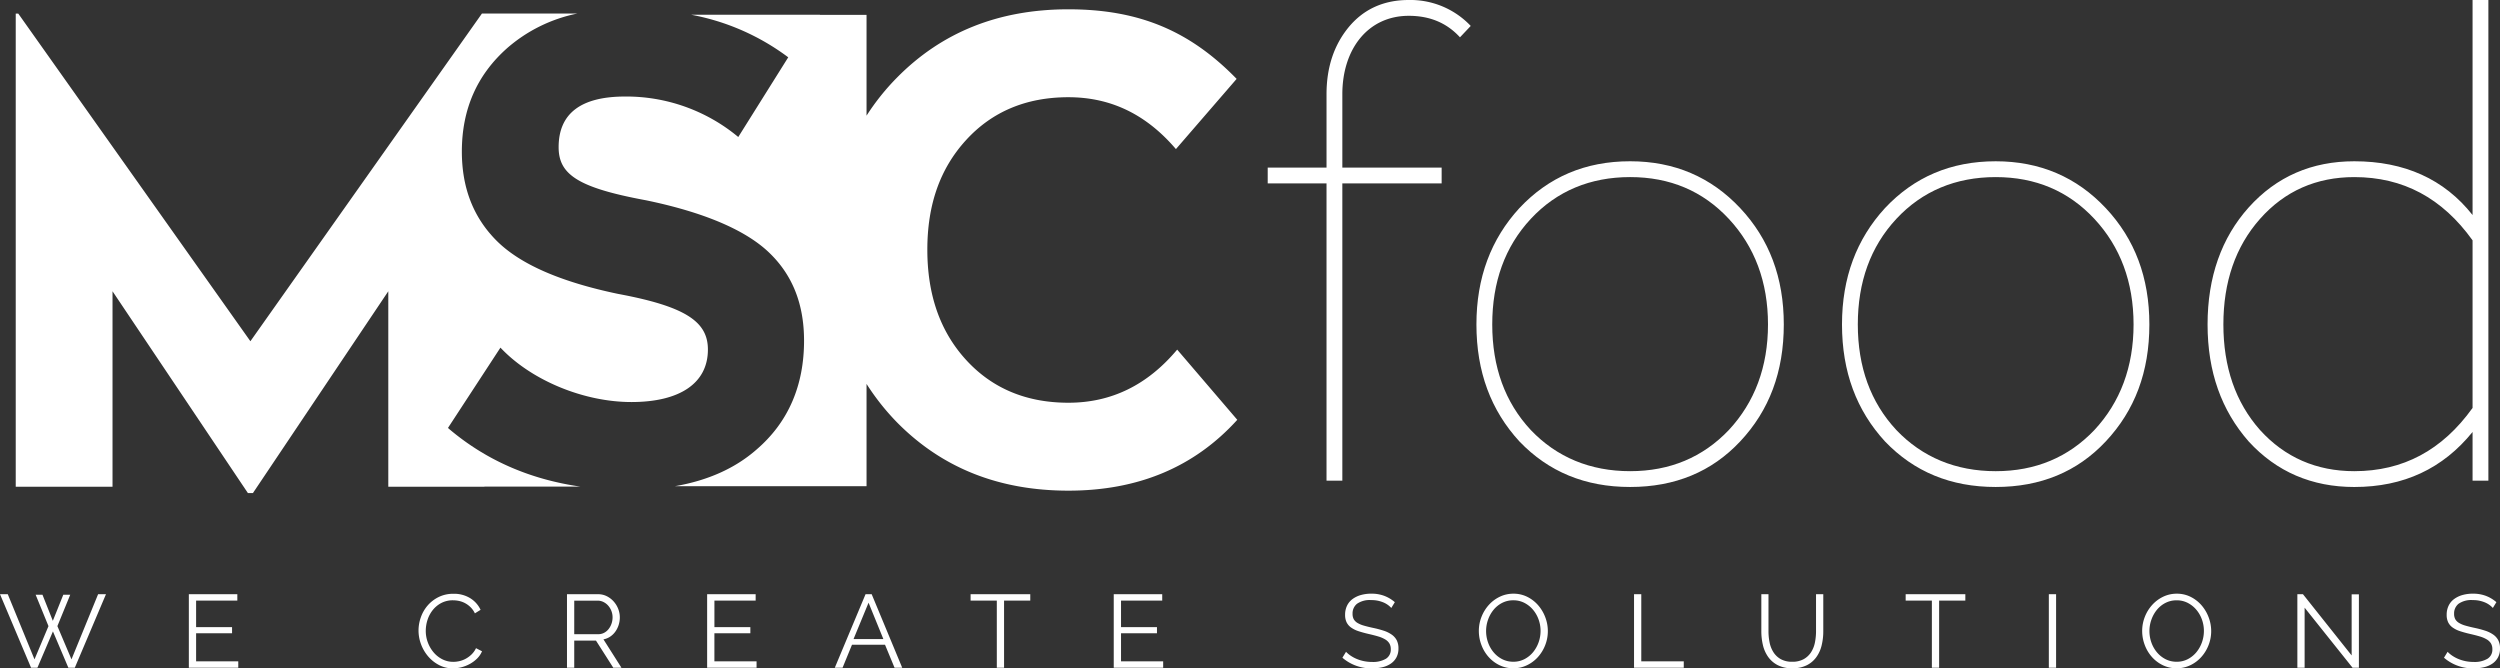
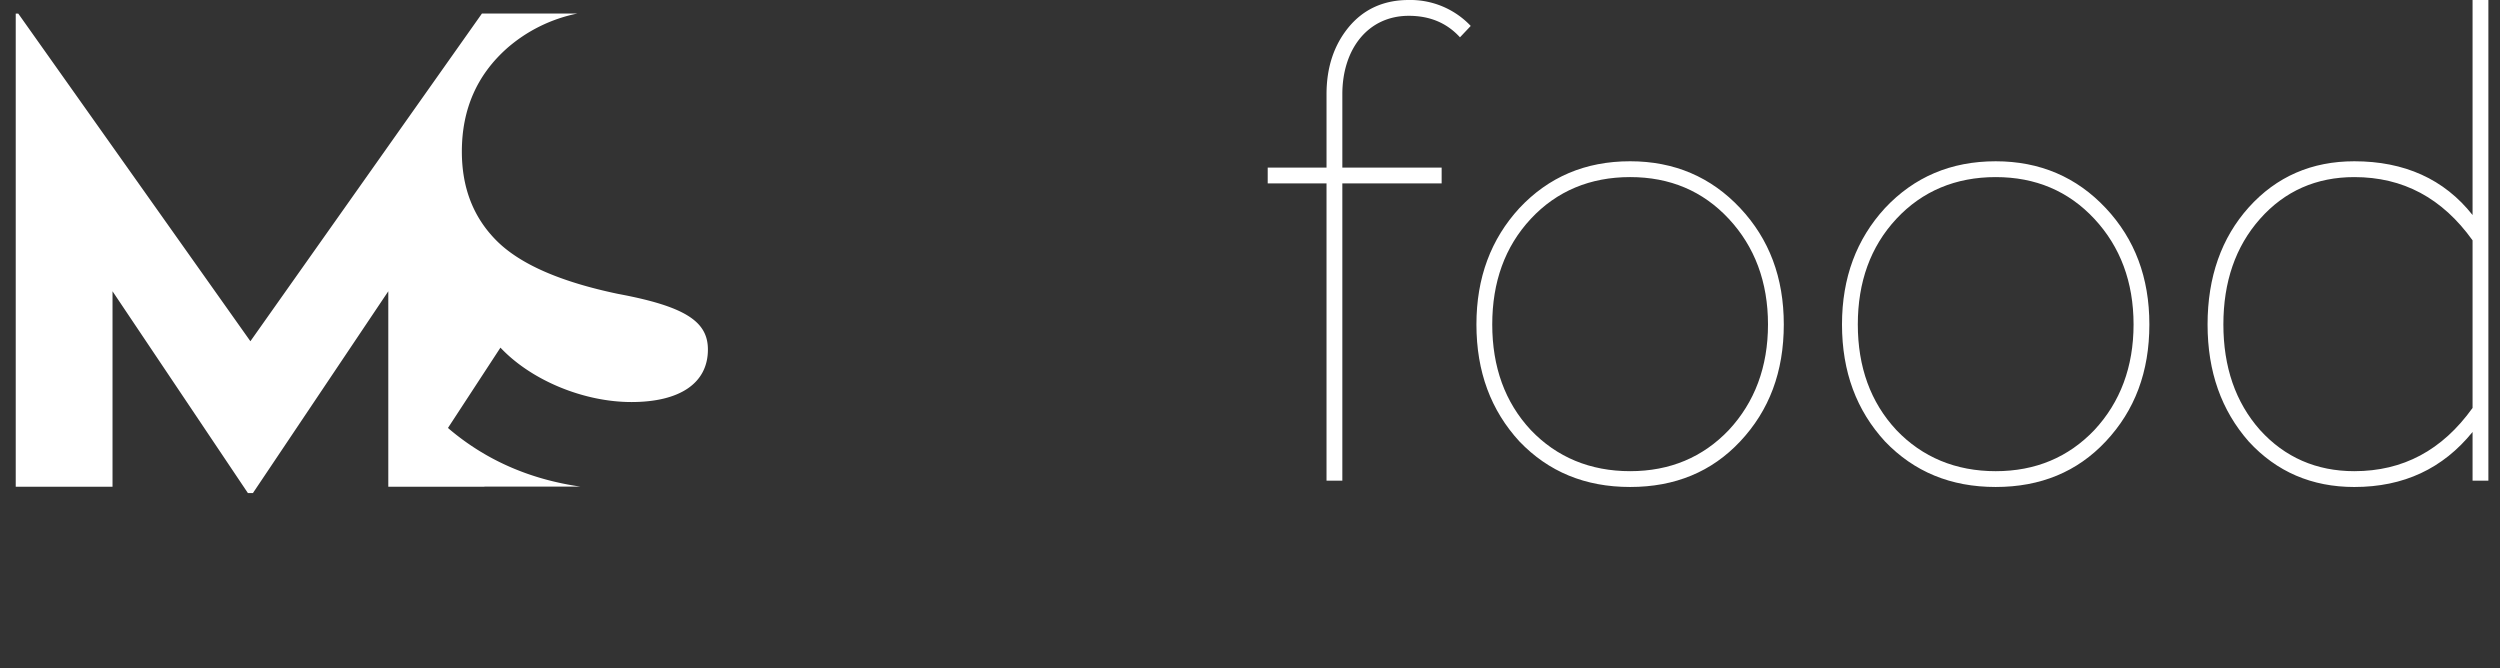
<svg xmlns="http://www.w3.org/2000/svg" width="844.62" height="225.812" viewBox="0 0 844.62 225.812">
  <rect x="0" y="0" width="844.62" height="225.812" fill="#333333" stroke="none" />
  <g transform="translate(5.315 0)">
-     <path d="M201.345,8.325h2.31l3.5,8.82,3.535-8.82h2.345l-4.34,10.6,4.76,11.235L222.45,8.15h2.66L214.575,33h-2.17L207.19,20.715,201.94,33h-2.135l-10.5-24.85h2.625l9.03,22.015,4.725-11.235Zm68.46,22.5V33h-16.7V8.15h16.38v2.17H255.56v8.96h12.145v2.065H255.56V30.83Zm60.9-10.43a13.282,13.282,0,0,1,.788-4.462,12.371,12.371,0,0,1,2.292-3.972,11.764,11.764,0,0,1,3.71-2.853,11.04,11.04,0,0,1,5.005-1.1,10.365,10.365,0,0,1,5.687,1.5,9.156,9.156,0,0,1,3.483,3.92l-1.925,1.19a7.353,7.353,0,0,0-1.453-2.065,8.075,8.075,0,0,0-1.837-1.365,7.765,7.765,0,0,0-2.03-.753,9.733,9.733,0,0,0-2.065-.227,8.312,8.312,0,0,0-3.955.91,9.1,9.1,0,0,0-2.888,2.38,10.386,10.386,0,0,0-1.767,3.307,12.031,12.031,0,0,0-.6,3.728,11.05,11.05,0,0,0,.717,3.955,11.217,11.217,0,0,0,1.96,3.343,9.426,9.426,0,0,0,2.94,2.31,8.072,8.072,0,0,0,3.693.858,9.277,9.277,0,0,0,2.152-.262,8.3,8.3,0,0,0,2.135-.84,8.986,8.986,0,0,0,1.908-1.435,7.422,7.422,0,0,0,1.47-2.082l2.03,1.05a7.6,7.6,0,0,1-1.68,2.467,11.045,11.045,0,0,1-2.415,1.8,12.035,12.035,0,0,1-2.817,1.12,11.634,11.634,0,0,1-2.923.385,9.941,9.941,0,0,1-4.69-1.12,12.3,12.3,0,0,1-3.675-2.923,13.562,13.562,0,0,1-2.4-4.095A13.239,13.239,0,0,1,330.705,20.4ZM380.86,33V8.15h10.5a6.451,6.451,0,0,1,2.958.682,7.793,7.793,0,0,1,2.327,1.785,8.185,8.185,0,0,1,1.522,2.5,7.789,7.789,0,0,1,.543,2.835,8.408,8.408,0,0,1-.4,2.608,8.061,8.061,0,0,1-1.12,2.24,6.776,6.776,0,0,1-1.733,1.68,6.126,6.126,0,0,1-2.275.927L399.27,33h-2.765l-5.845-9.17h-7.35V33Zm2.45-11.34h8.12a4.16,4.16,0,0,0,1.978-.472,4.717,4.717,0,0,0,1.522-1.278,6.215,6.215,0,0,0,.98-1.82,6.5,6.5,0,0,0,.35-2.135,5.875,5.875,0,0,0-.4-2.153,5.943,5.943,0,0,0-1.085-1.8,5.178,5.178,0,0,0-1.61-1.225,4.357,4.357,0,0,0-1.943-.455h-7.91Zm61.6,9.17V33h-16.7V8.15H444.6v2.17h-13.93v8.96H442.81v2.065H430.665V30.83ZM481.73,8.15H483.8L494.12,33h-2.59l-3.22-7.77H477.145L473.96,33h-2.625Zm6.02,15.155L482.745,11.02,477.67,23.305ZM537.38,10.32h-8.855V33h-2.45V10.32H517.22V8.15h20.16Zm44.9,20.51V33h-16.7V8.15h16.38v2.17H568.04v8.96h12.145v2.065H568.04V30.83ZM659.355,12.8a7.563,7.563,0,0,0-2.8-1.925,10.224,10.224,0,0,0-3.99-.735,7.5,7.5,0,0,0-4.795,1.242,4.148,4.148,0,0,0-1.505,3.378,3.727,3.727,0,0,0,.4,1.838,3.513,3.513,0,0,0,1.242,1.243,8.707,8.707,0,0,0,2.152.91q1.313.385,3.1.77a33.664,33.664,0,0,1,3.587.945,10.3,10.3,0,0,1,2.713,1.313,5.444,5.444,0,0,1,1.715,1.907,5.922,5.922,0,0,1,.595,2.8,6.289,6.289,0,0,1-.665,2.975,5.93,5.93,0,0,1-1.855,2.1,8.273,8.273,0,0,1-2.835,1.242,15.159,15.159,0,0,1-3.605.4,14.817,14.817,0,0,1-9.975-3.6l1.225-1.995a9.711,9.711,0,0,0,1.593,1.33,11.542,11.542,0,0,0,2.065,1.1,13.121,13.121,0,0,0,2.432.735,13.719,13.719,0,0,0,2.73.263,8.553,8.553,0,0,0,4.638-1.068,3.586,3.586,0,0,0,1.663-3.237,3.715,3.715,0,0,0-.473-1.943,4.092,4.092,0,0,0-1.417-1.365,10.043,10.043,0,0,0-2.345-1q-1.4-.42-3.255-.84-1.96-.455-3.43-.945a9.145,9.145,0,0,1-2.485-1.225,4.772,4.772,0,0,1-1.523-1.767,5.719,5.719,0,0,1-.507-2.537,6.985,6.985,0,0,1,.647-3.063,6.017,6.017,0,0,1,1.838-2.24,8.7,8.7,0,0,1,2.8-1.365,12.651,12.651,0,0,1,3.57-.472,12.189,12.189,0,0,1,4.427.753,11.889,11.889,0,0,1,3.518,2.117Zm41.23,20.37a10.525,10.525,0,0,1-4.742-1.068,11.789,11.789,0,0,1-3.693-2.835,12.89,12.89,0,0,1-2.38-4.042,13.34,13.34,0,0,1-.84-4.655,12.917,12.917,0,0,1,.893-4.76,13.122,13.122,0,0,1,2.468-4.025A11.931,11.931,0,0,1,696,9.007a10.471,10.471,0,0,1,4.62-1.032,10.249,10.249,0,0,1,4.743,1.1,11.911,11.911,0,0,1,3.675,2.888,13.348,13.348,0,0,1,2.362,4.042,13.1,13.1,0,0,1,.84,4.6,12.917,12.917,0,0,1-.893,4.76,13.078,13.078,0,0,1-2.45,4.007,11.851,11.851,0,0,1-3.693,2.765A10.471,10.471,0,0,1,700.585,33.175Zm-9.205-12.6a11.574,11.574,0,0,0,.665,3.9,10.618,10.618,0,0,0,1.89,3.325,9.291,9.291,0,0,0,2.905,2.31,8.117,8.117,0,0,0,3.745.858,8.011,8.011,0,0,0,3.815-.91,9.3,9.3,0,0,0,2.9-2.38,11,11,0,0,0,1.838-3.325,11.428,11.428,0,0,0-.035-7.683,10.67,10.67,0,0,0-1.908-3.307,9.4,9.4,0,0,0-2.9-2.292,8.041,8.041,0,0,0-3.71-.858,8.139,8.139,0,0,0-3.815.892,9.092,9.092,0,0,0-2.9,2.362,11,11,0,0,0-1.838,3.325A11.393,11.393,0,0,0,691.38,20.575ZM741.36,33V8.15h2.45V30.83h14.35V33ZM794.8,30.97a7.757,7.757,0,0,0,3.9-.892,7.056,7.056,0,0,0,2.485-2.345,9.519,9.519,0,0,0,1.295-3.308,19.225,19.225,0,0,0,.367-3.745V8.15h2.45V20.68a19.781,19.781,0,0,1-.56,4.778,11.351,11.351,0,0,1-1.8,3.972,8.915,8.915,0,0,1-3.238,2.73,10.637,10.637,0,0,1-4.865,1.015,10.467,10.467,0,0,1-4.952-1.068,9.053,9.053,0,0,1-3.238-2.817,11.43,11.43,0,0,1-1.75-3.99,20.181,20.181,0,0,1-.525-4.62V8.15h2.415V20.68a18.726,18.726,0,0,0,.385,3.815,9.587,9.587,0,0,0,1.313,3.29,7.007,7.007,0,0,0,2.467,2.31A7.7,7.7,0,0,0,794.8,30.97ZM853.29,10.32h-8.855V33h-2.45V10.32H833.13V8.15h20.16ZM881.5,33V8.15h2.45V33Zm43.19.175a10.525,10.525,0,0,1-4.742-1.068,11.789,11.789,0,0,1-3.693-2.835,12.89,12.89,0,0,1-2.38-4.042,13.34,13.34,0,0,1-.84-4.655,12.917,12.917,0,0,1,.893-4.76A13.122,13.122,0,0,1,916.4,11.79a11.931,11.931,0,0,1,3.71-2.782,10.471,10.471,0,0,1,4.62-1.032,10.249,10.249,0,0,1,4.743,1.1,11.911,11.911,0,0,1,3.675,2.888,13.348,13.348,0,0,1,2.362,4.042,13.1,13.1,0,0,1,.84,4.6,12.917,12.917,0,0,1-.893,4.76A13.078,13.078,0,0,1,933,29.378a11.851,11.851,0,0,1-3.693,2.765A10.471,10.471,0,0,1,924.69,33.175Zm-9.205-12.6a11.574,11.574,0,0,0,.665,3.9,10.618,10.618,0,0,0,1.89,3.325,9.291,9.291,0,0,0,2.905,2.31,8.117,8.117,0,0,0,3.745.858,8.011,8.011,0,0,0,3.815-.91,9.3,9.3,0,0,0,2.9-2.38,11,11,0,0,0,1.838-3.325,11.428,11.428,0,0,0-.035-7.683,10.67,10.67,0,0,0-1.908-3.307,9.4,9.4,0,0,0-2.9-2.292,8.041,8.041,0,0,0-3.71-.858,8.139,8.139,0,0,0-3.815.892,9.092,9.092,0,0,0-2.9,2.362,11,11,0,0,0-1.838,3.325A11.393,11.393,0,0,0,915.485,20.575Zm52.43-7.875V33h-2.45V8.15h1.89l16.45,20.685V8.185h2.45V33H984.12Zm63.595.1a7.564,7.564,0,0,0-2.8-1.925,10.224,10.224,0,0,0-3.99-.735,7.5,7.5,0,0,0-4.795,1.242,4.148,4.148,0,0,0-1.505,3.378,3.727,3.727,0,0,0,.4,1.838,3.513,3.513,0,0,0,1.242,1.243,8.707,8.707,0,0,0,2.152.91q1.313.385,3.1.77a33.67,33.67,0,0,1,3.588.945,10.3,10.3,0,0,1,2.713,1.313,5.443,5.443,0,0,1,1.715,1.907,5.922,5.922,0,0,1,.6,2.8,6.289,6.289,0,0,1-.665,2.975,5.93,5.93,0,0,1-1.855,2.1,8.273,8.273,0,0,1-2.835,1.242,15.158,15.158,0,0,1-3.6.4,14.817,14.817,0,0,1-9.975-3.6l1.225-1.995a9.711,9.711,0,0,0,1.593,1.33,11.542,11.542,0,0,0,2.065,1.1,13.121,13.121,0,0,0,2.432.735,13.72,13.72,0,0,0,2.73.263,8.553,8.553,0,0,0,4.637-1.068,3.586,3.586,0,0,0,1.662-3.237,3.716,3.716,0,0,0-.472-1.943,4.093,4.093,0,0,0-1.418-1.365,10.043,10.043,0,0,0-2.345-1q-1.4-.42-3.255-.84-1.96-.455-3.43-.945a9.145,9.145,0,0,1-2.485-1.225,4.772,4.772,0,0,1-1.523-1.767,5.719,5.719,0,0,1-.507-2.537,6.985,6.985,0,0,1,.647-3.063,6.017,6.017,0,0,1,1.838-2.24,8.7,8.7,0,0,1,2.8-1.365,12.651,12.651,0,0,1,3.57-.472,12.189,12.189,0,0,1,4.427.753,11.887,11.887,0,0,1,3.517,2.117Z" transform="translate(-194.62 192.602)" fill="#fff" />
    <path d="M362.993,12.607c-4.488-4.915-10.257-7.265-17.307-7.265-13.676,0-22.436,11.111-22.436,26.5V56.624H356.8v5.342H323.249V162.394h-5.342V61.966H298.035V56.624h19.872V31.837c0-9.188,2.565-16.666,7.478-22.649C330.514,2.992,337.352,0,345.685,0a28.059,28.059,0,0,1,20.941,8.761Z" transform="translate(124.942 0)" fill="#fff" />
    <path d="M436.822,54.2c9.83,10.471,14.744,23.505,14.744,39.317,0,16.026-4.915,29.06-14.744,39.531q-14.421,15.383-37.178,15.383c-15.171,0-27.565-5.128-37.393-15.383-9.615-10.471-14.53-23.505-14.53-39.531,0-15.812,4.915-28.846,14.53-39.317,9.828-10.47,22.222-15.812,37.393-15.812,14.957,0,27.35,5.342,37.178,15.812M366.1,57.837c-8.761,9.4-13.034,21.368-13.034,35.683S357.336,119.8,366.1,129.2c8.761,9.188,20.085,13.89,33.547,13.89s24.572-4.7,33.333-13.89c8.759-9.4,13.247-21.368,13.247-35.683s-4.488-26.281-13.247-35.683-19.872-14.1-33.333-14.1-24.787,4.7-33.547,14.1" transform="translate(145.771 16.095)" fill="#fff" />
    <path d="M523.848,54.2c9.83,10.471,14.744,23.505,14.744,39.317,0,16.026-4.915,29.06-14.744,39.531q-14.421,15.383-37.178,15.383c-15.171,0-27.565-5.128-37.394-15.383-9.615-10.471-14.53-23.505-14.53-39.531,0-15.812,4.915-28.846,14.53-39.317C459.1,43.734,471.5,38.392,486.67,38.392c14.957,0,27.35,5.342,37.178,15.812m-70.725,3.633c-8.761,9.4-13.034,21.368-13.034,35.683s4.273,26.282,13.034,35.683c8.761,9.188,20.085,13.89,33.547,13.89s24.572-4.7,33.333-13.89c8.759-9.4,13.247-21.368,13.247-35.683S528.763,67.239,520,57.837s-19.872-14.1-33.333-14.1-24.787,4.7-33.547,14.1" transform="translate(182.254 16.095)" fill="#fff" />
    <path d="M616.644,0V162.393H611.3V145.94c-10.042,12.393-23.289,18.589-39.957,18.589-14.316,0-26.282-5.128-35.683-15.383-9.188-10.471-13.89-23.505-13.89-39.531s4.7-29.273,13.89-39.529c9.4-10.47,21.368-15.6,35.683-15.6,16.88,0,30.343,5.983,39.957,18.163V0ZM539.507,73.931c-8.334,9.4-12.393,21.368-12.393,35.683s4.059,26.282,12.393,35.683c8.334,9.188,19.016,13.89,31.837,13.89,16.453,0,29.7-7.052,39.957-21.368V81.2c-10.255-14.317-23.5-21.368-39.957-21.368-12.821,0-23.5,4.7-31.837,14.1" transform="translate(218.736)" fill="#fff" />
    <path d="M207.992,134.479c16.454,0,25.857-6.411,25.857-17.737,0-9.4-7.479-14.531-30.344-18.8q-29.169-6.091-41.03-17.95c-7.908-7.908-11.754-17.95-11.754-30.131,0-14.318,5.129-25.858,15.173-34.833A51.642,51.642,0,0,1,189.782,3.217H157.491v.031L79.282,113.936.856,3.241H0V163.086H32.7V97.054l45.731,68.169h1.71l45.73-68.169v66.032h32.482v-.035h32.433q-25.989-3.732-44.764-19.811l17.737-27.14c10.471,11.112,28.208,18.379,44.236,18.379" transform="translate(0 1.349)" fill="#fff" />
-     <path d="M338.216,117.184c-10.044,11.967-22.225,17.95-36.755,17.95-14.318,0-25.858-4.915-34.62-14.531s-13.036-22.011-13.036-37.184,4.275-27.353,13.036-36.969,20.3-14.531,34.62-14.531,26.284,5.771,36.328,17.523L358.3,25.723C342.7,9.7,325.608,2.216,301.461,2.216c-23.508,0-42.74,7.692-57.913,23.078a78.511,78.511,0,0,0-10.284,12.855V4.084H217.513V4.05H174A78.667,78.667,0,0,1,206.81,18.433L189.928,45.36a59.167,59.167,0,0,0-38.252-13.677c-14.959,0-22.438,5.771-22.438,17.1,0,9.189,6.411,13.677,29.49,17.95,19.66,4.06,33.55,10.044,41.457,17.523s11.967,17.309,11.967,29.917c0,15.173-5.342,27.568-16.027,36.756-7.268,6.379-16.5,10.488-27.609,12.407h64.75V128.776a80.429,80.429,0,0,0,10.284,12.983c15.173,15.386,34.4,23.079,57.913,23.079s42.524-7.906,57.057-23.934Z" transform="translate(54.179 0.929)" fill="#fff" />
  </g>
</svg>